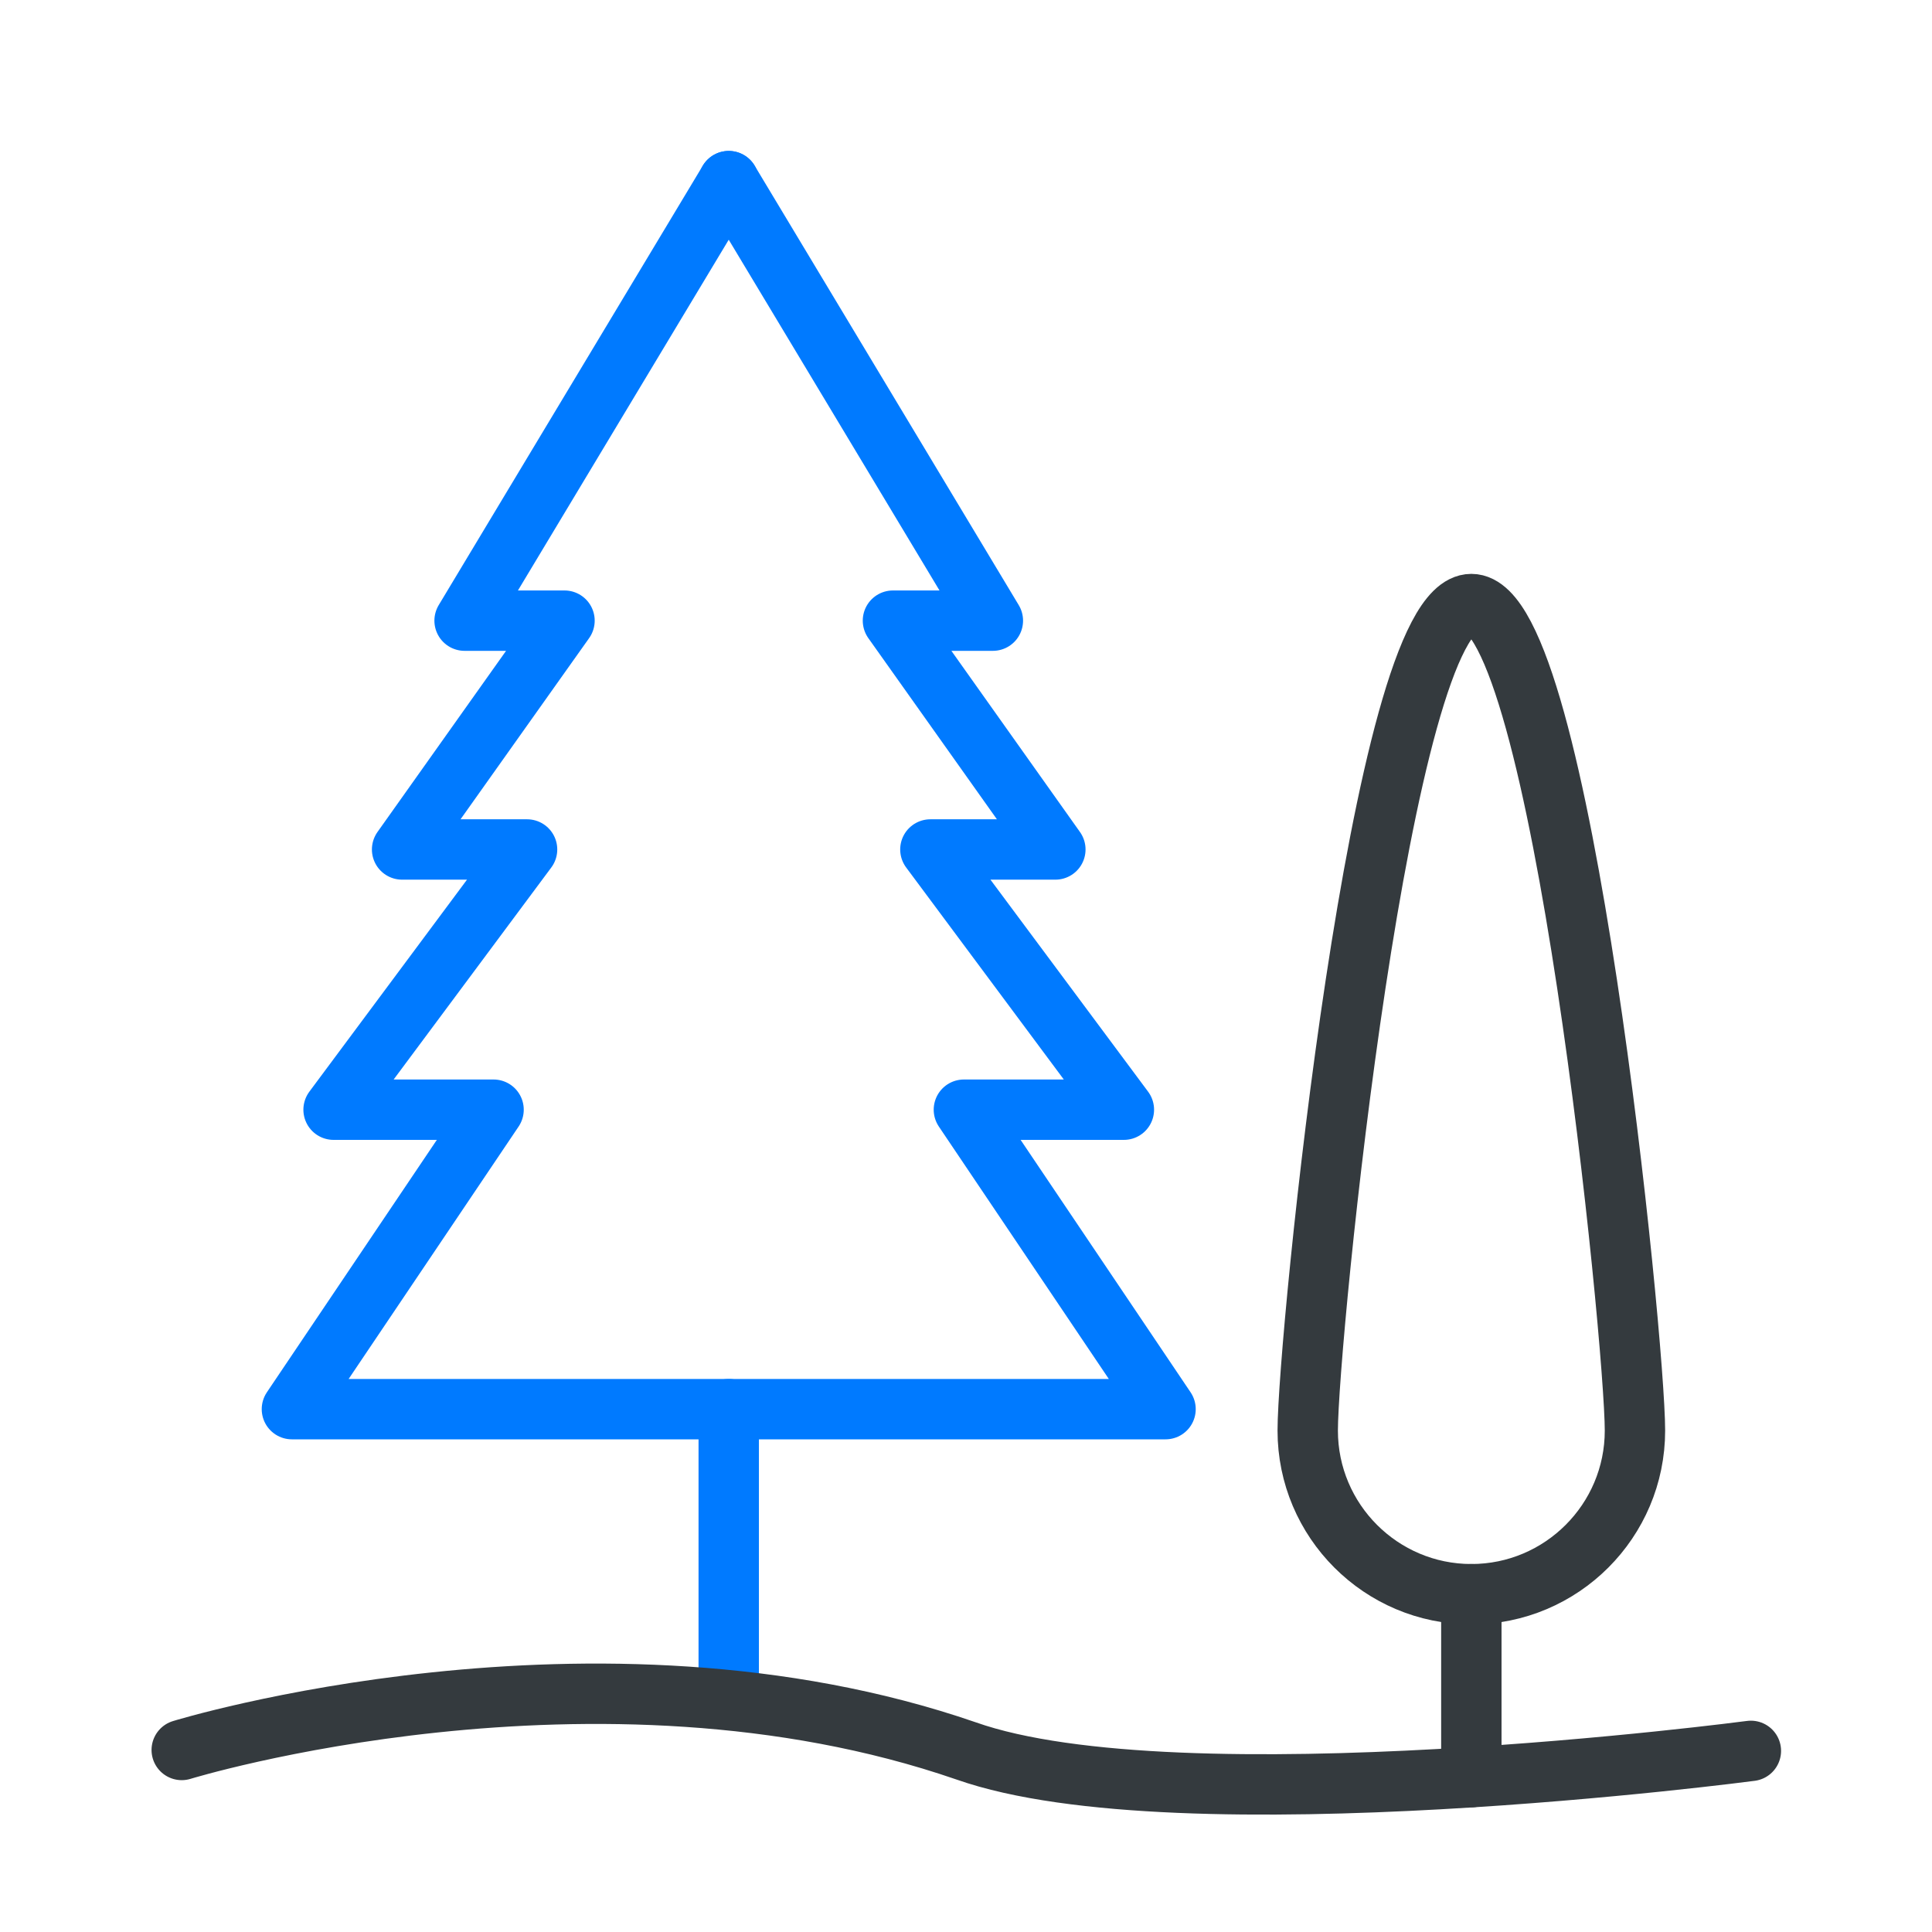
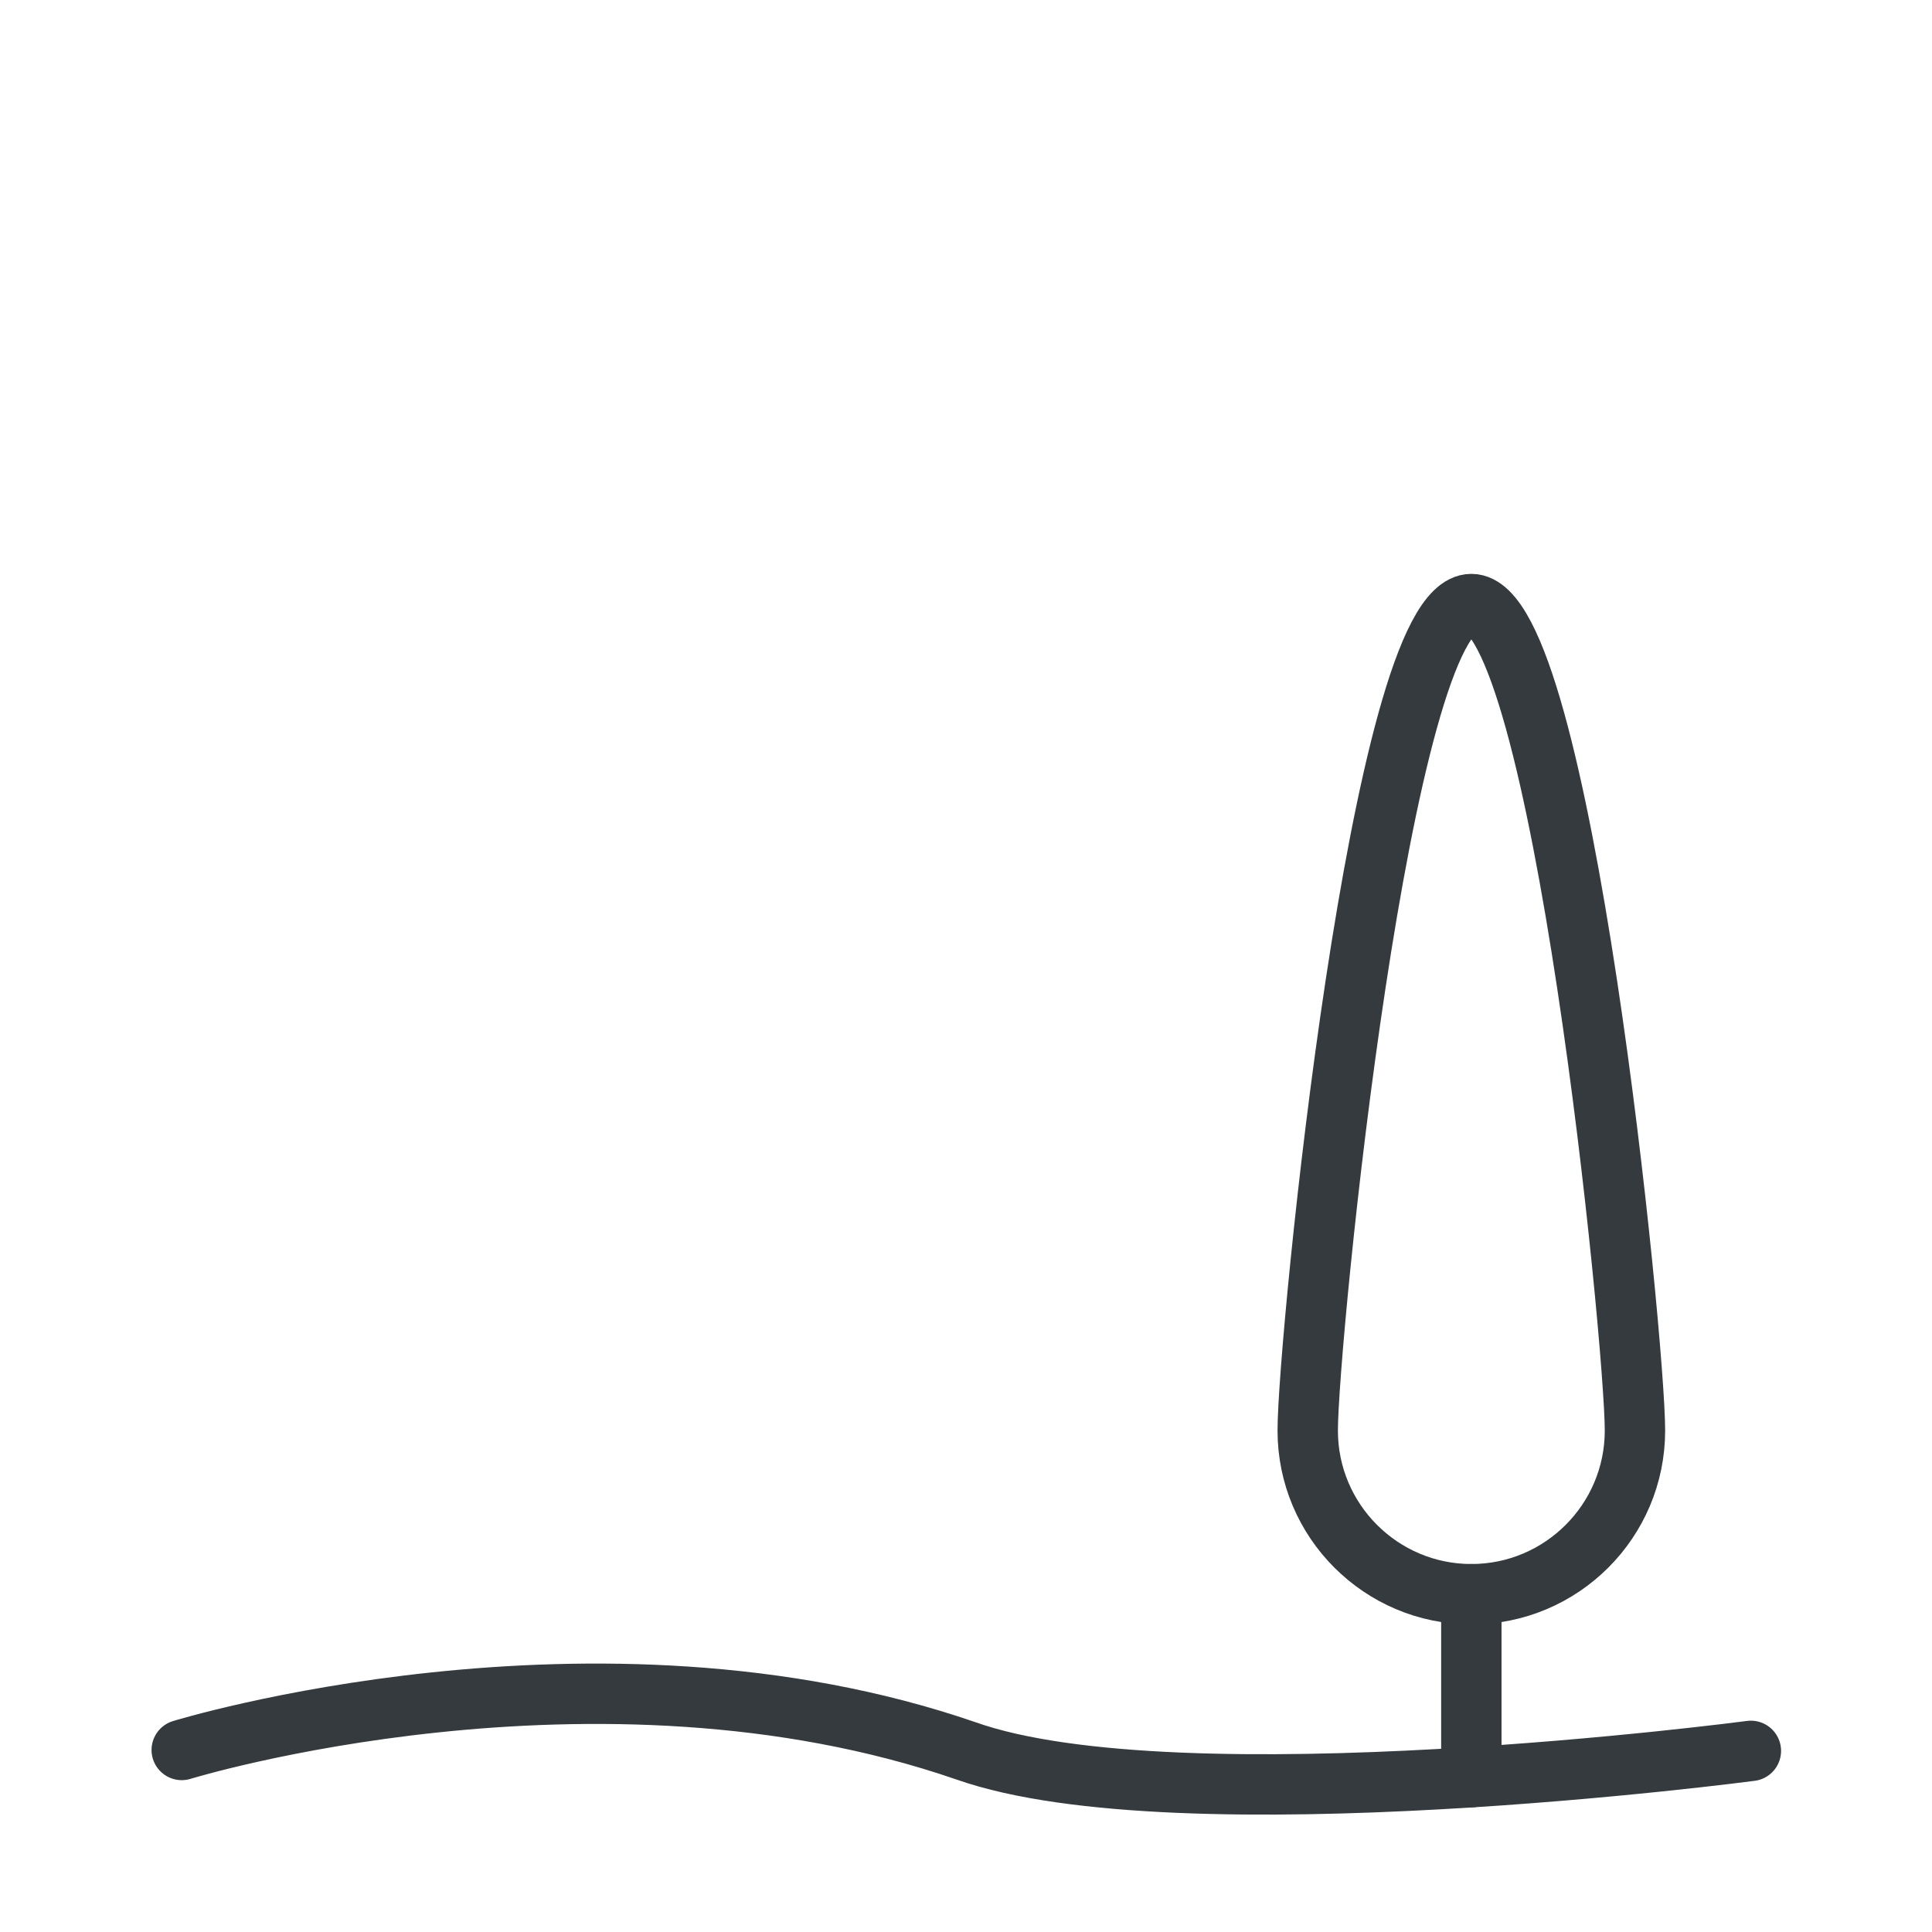
<svg xmlns="http://www.w3.org/2000/svg" id="Layer_1" viewBox="0 0 64 64">
  <defs>
    <style>
      .cls-1 {
        stroke: #007aff;
      }

      .cls-1, .cls-2 {
        fill: none;
        stroke-linecap: round;
        stroke-linejoin: round;
        stroke-width: 2px;
      }

      .cls-2 {
        stroke: #343a3e;
      }
    </style>
  </defs>
  <path class="cls-2" d="M54.16,47.39c0,2.99-2.43,5.42-5.42,5.42s-5.42-2.43-5.42-5.42,2.43-27.38,5.42-27.38,5.42,24.39,5.42,27.38Z" />
  <line class="cls-2" x1="48.74" y1="52.81" x2="48.74" y2="58.87" />
-   <line class="cls-1" x1="24.14" y1="46.96" x2="24.14" y2="56.11" />
-   <polyline class="cls-1" points="24.14 46.68 9.67 46.68 16.35 36.76 11.05 36.76 17.46 28.14 13.32 28.14 18.7 20.56 15.39 20.56 24.14 6" />
-   <polyline class="cls-1" points="24.14 46.68 38.61 46.68 31.93 36.76 37.23 36.76 30.82 28.14 34.96 28.14 29.58 20.56 32.89 20.56 24.14 6" />
  <path class="cls-2" d="M6.02,57.97s13.69-4.21,25.98.03c7.08,2.5,26,0,26,0" />
</svg>